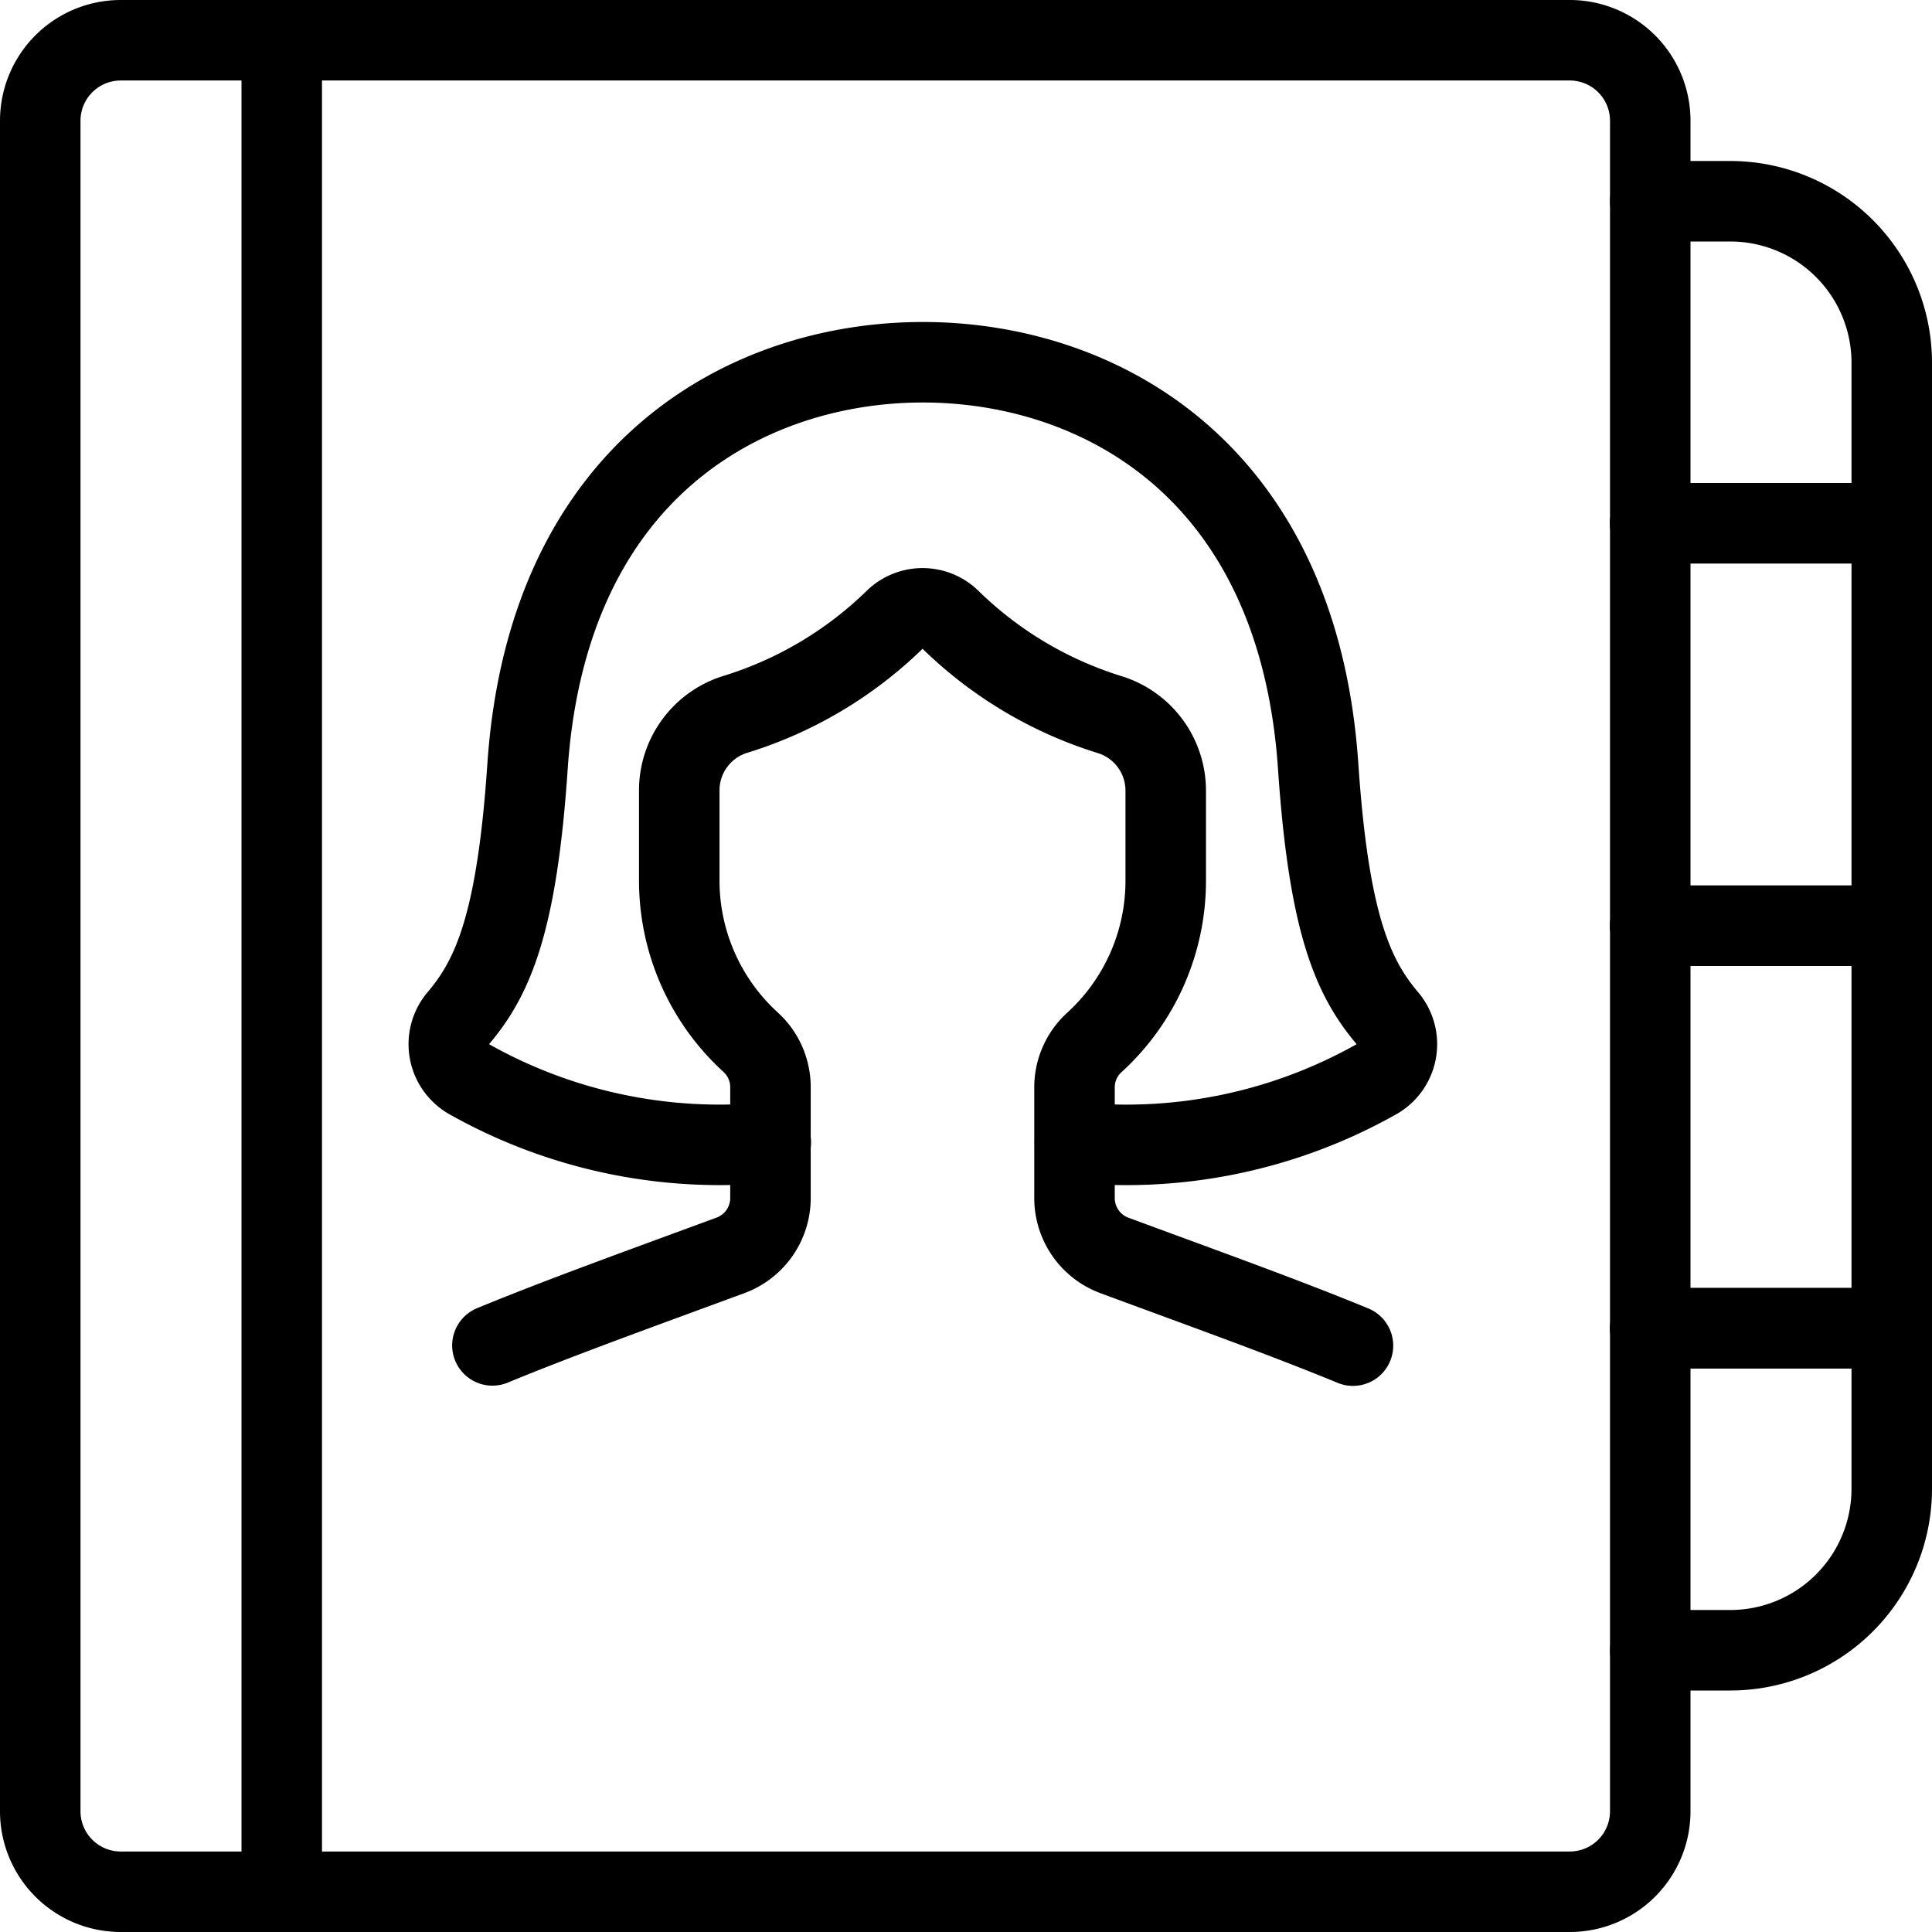
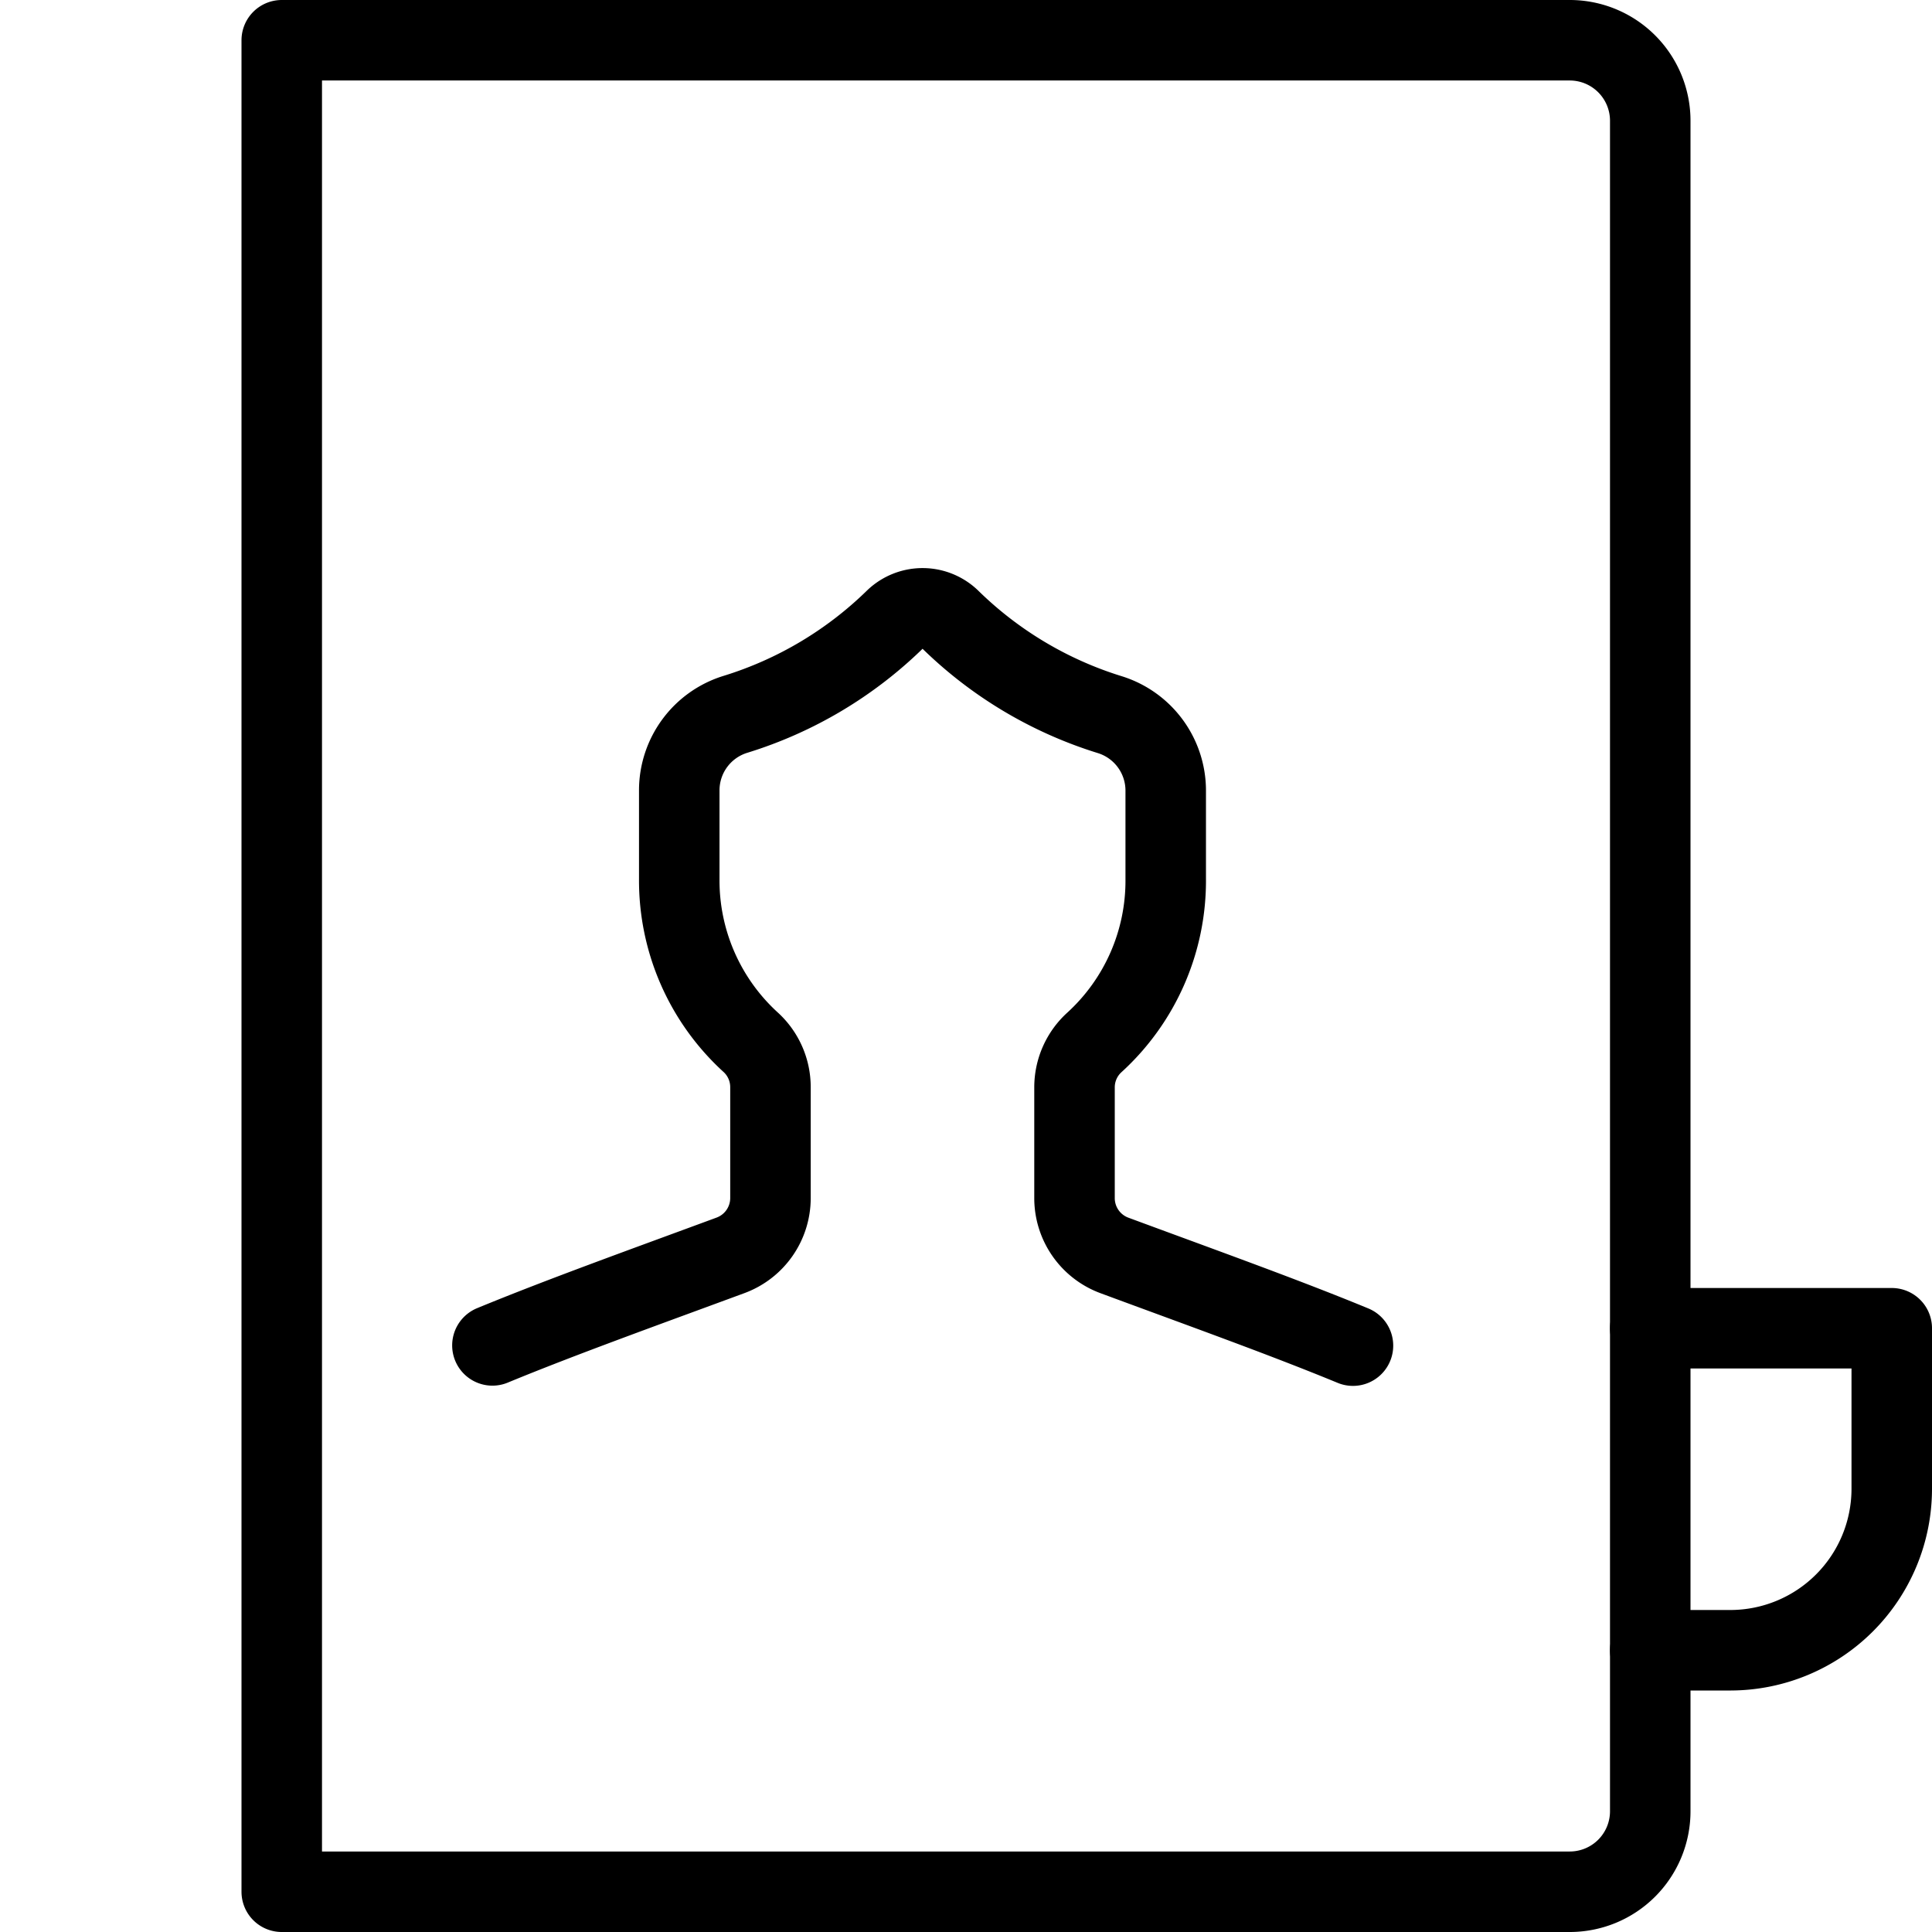
<svg xmlns="http://www.w3.org/2000/svg" viewBox="0 0 24 24">
-   <path d="M13.353 14.19a6.335 6.335 0 0 0 3.745 -0.783 0.5 0.5 0 0 0 0.143 -0.751c-0.433 -0.508 -0.733 -1.178 -0.866 -3.133 -0.251 -3.716 -2.758 -5.023 -4.911 -5.023S6.805 5.807 6.553 9.523c-0.132 1.955 -0.433 2.625 -0.866 3.133a0.5 0.5 0 0 0 0.143 0.751 6.343 6.343 0 0 0 3.745 0.783" fill="none" stroke="#000000" stroke-linecap="round" stroke-linejoin="round" stroke-width="1" />
  <path d="M16.807 16.716c-0.853 -0.352 -1.862 -0.713 -2.959 -1.119a0.759 0.759 0 0 1 -0.5 -0.709v-1.38a0.754 0.754 0 0 1 0.247 -0.559 2.717 2.717 0 0 0 0.886 -2.027v-1.1a0.988 0.988 0 0 0 -0.7 -0.946A4.9 4.9 0 0 1 11.8 7.692a0.494 0.494 0 0 0 -0.679 0 4.9 4.9 0 0 1 -1.983 1.181 0.988 0.988 0 0 0 -0.7 0.946v1.1a2.719 2.719 0 0 0 0.886 2.027 0.754 0.754 0 0 1 0.247 0.559v1.38a0.759 0.759 0 0 1 -0.495 0.709c-1.1 0.406 -2.105 0.767 -2.959 1.119" fill="none" stroke="#000000" stroke-linecap="round" stroke-linejoin="round" stroke-width="1" />
  <path d="M20.5 22.5a1 1 0 0 1 -1 1h-16V0.5h16a1 1 0 0 1 1 1Z" fill="none" stroke="#000000" stroke-linecap="round" stroke-linejoin="round" stroke-width="1" />
-   <path d="M3.5 0.5h-2a1 1 0 0 0 -1 1v21a1 1 0 0 0 1 1h2" fill="none" stroke="#000000" stroke-linecap="round" stroke-linejoin="round" stroke-width="1" />
-   <path d="M20.5 2.5h1a2.006 2.006 0 0 1 2 2v2h-3" fill="none" stroke="#000000" stroke-linecap="round" stroke-linejoin="round" stroke-width="1" />
-   <path d="m20.5 6.5 3 0 0 5 -3 0" fill="none" stroke="#000000" stroke-linecap="round" stroke-linejoin="round" stroke-width="1" />
-   <path d="m20.5 11.5 3 0 0 5 -3 0" fill="none" stroke="#000000" stroke-linecap="round" stroke-linejoin="round" stroke-width="1" />
  <path d="M20.5 16.5h3v2a2.006 2.006 0 0 1 -2 2h-1" fill="none" stroke="#000000" stroke-linecap="round" stroke-linejoin="round" stroke-width="1" />
</svg>